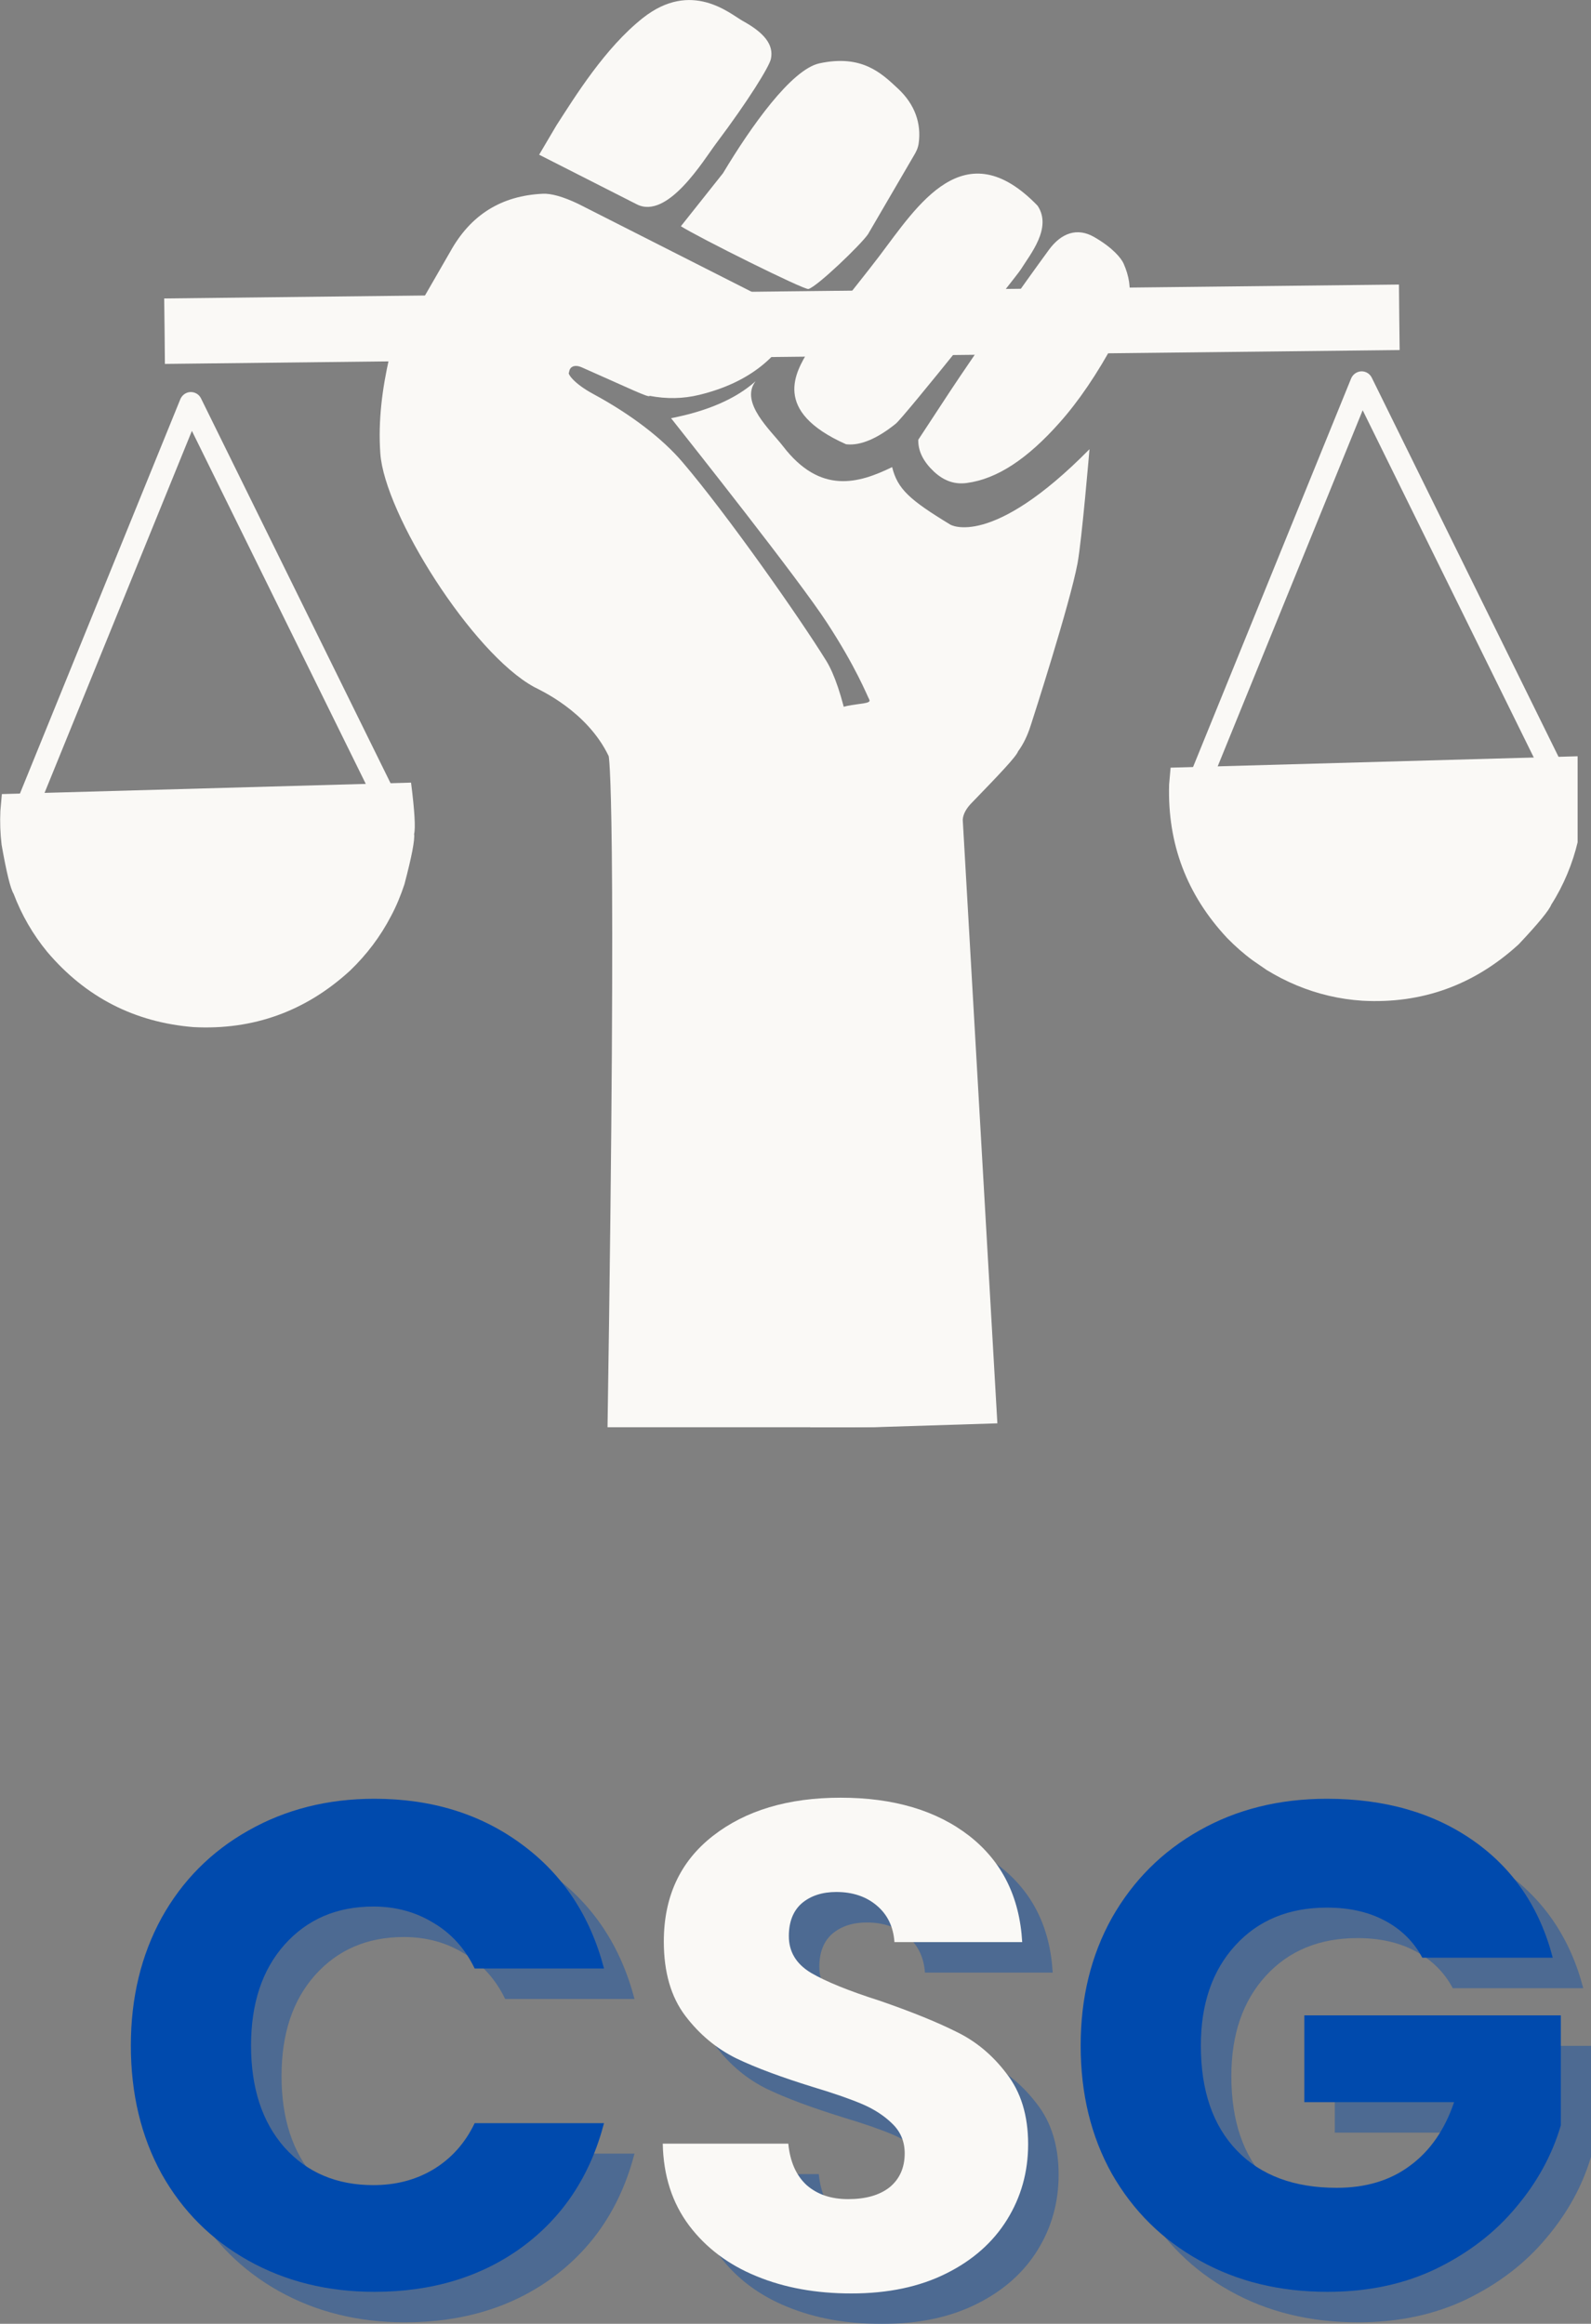
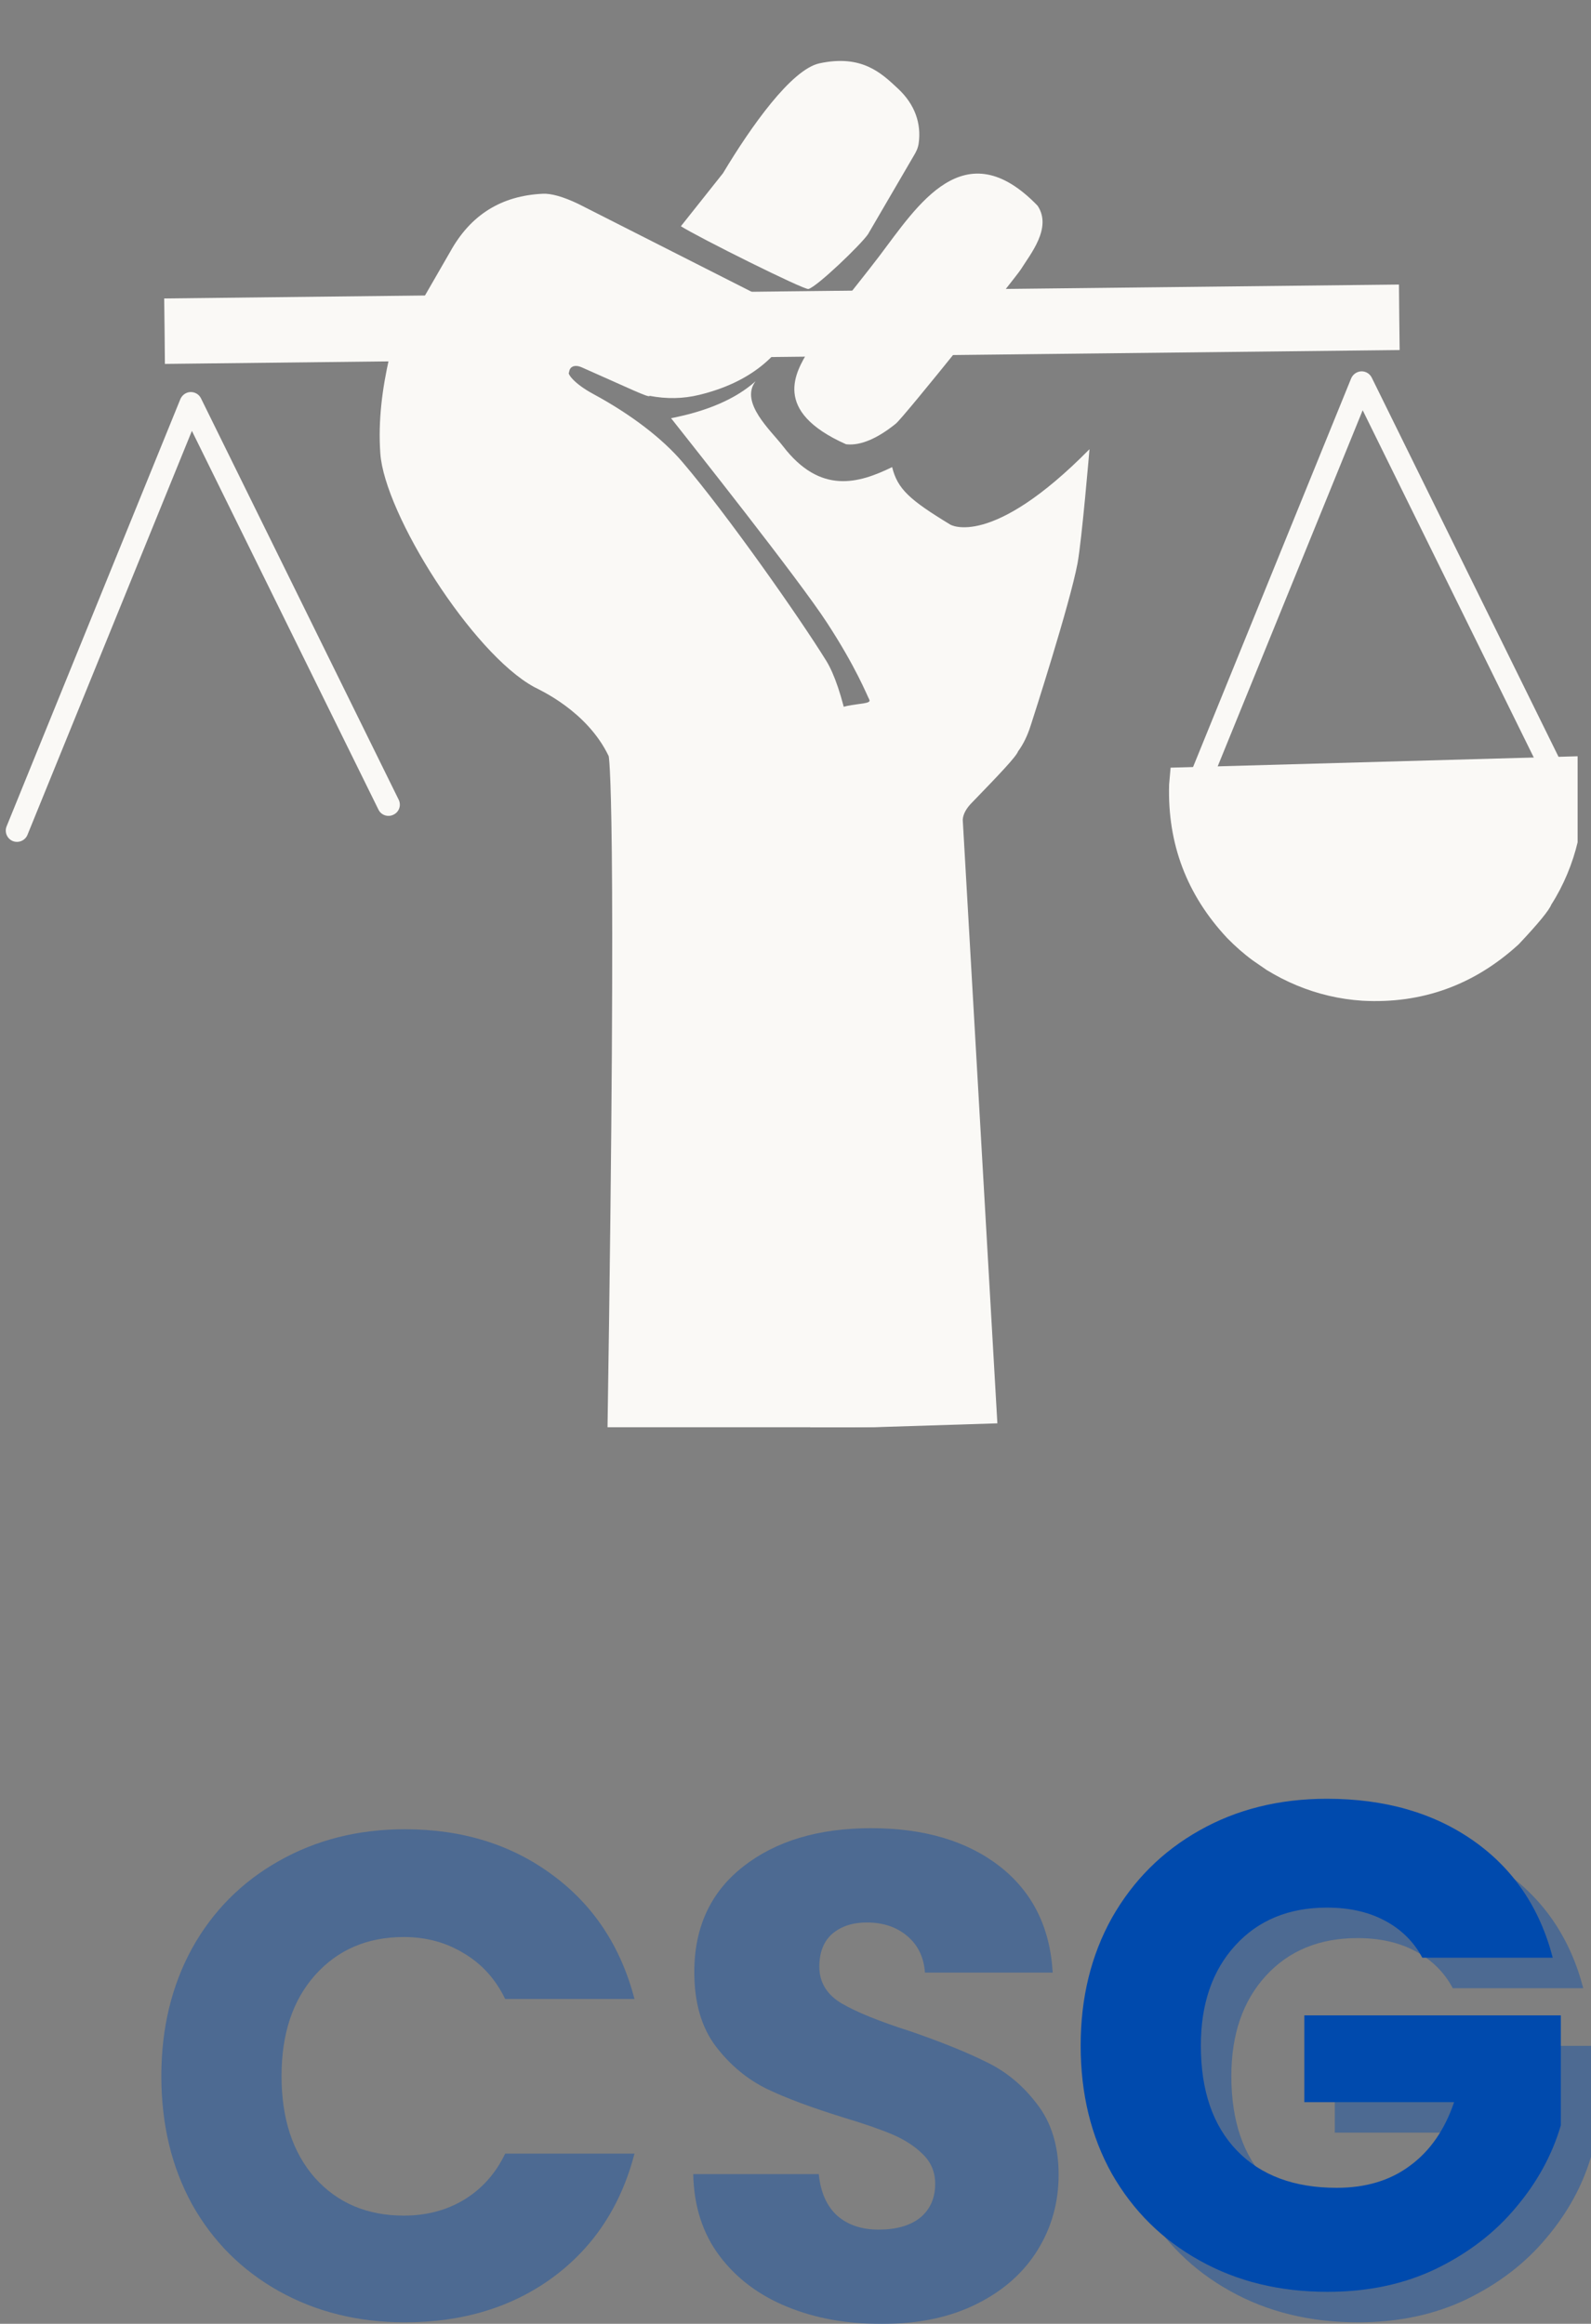
<svg xmlns="http://www.w3.org/2000/svg" zoomAndPan="magnify" preserveAspectRatio="xMidYMid meet" version="1.0" viewBox="19.02 17.03 46.13 67.38">
  <rect x="19.02" y="17.03" width="46.13" height="67.38" fill="#808080" stroke="none" />
  <defs>
    <g />
    <clipPath id="a07041cddd">
-       <path d="M 19.012 39 L 32 39 L 32 47 L 19.012 47 Z M 19.012 39 " clip-rule="nonzero" />
-     </clipPath>
+       </clipPath>
    <clipPath id="c866a74002">
      <path d="M 19.012 28 L 31 28 L 31 42 L 19.012 42 Z M 19.012 28 " clip-rule="nonzero" />
    </clipPath>
    <clipPath id="30a9c2a736">
      <path d="M 52 38 L 64.762 38 L 64.762 47 L 52 47 Z M 52 38 " clip-rule="nonzero" />
    </clipPath>
    <clipPath id="28a26ca023">
      <path d="M 53 27 L 64.762 27 L 64.762 41 L 53 41 Z M 53 27 " clip-rule="nonzero" />
    </clipPath>
    <clipPath id="9a8c7b2d65">
      <path d="M 30 22 L 45 22 L 45 58.414 L 30 58.414 Z M 30 22 " clip-rule="nonzero" />
    </clipPath>
    <clipPath id="540a1140d6">
      <path d="M 38 28 L 51 28 L 51 58.414 L 38 58.414 Z M 38 28 " clip-rule="nonzero" />
    </clipPath>
  </defs>
  <path fill="#faf9f6" d="M 23.781 25.684 L 41.68 25.48 L 59.582 25.281 C 59.586 25.914 59.594 26.547 59.602 27.18 C 47.668 27.312 35.734 27.445 23.801 27.582 C 23.797 26.949 23.789 26.316 23.781 25.684 " fill-opacity="1" fill-rule="nonzero" />
  <g clip-path="url(#a07041cddd)">
    <path fill="#faf9f6" d="M 19.074 40.055 L 19.031 40.543 C 19.016 40.871 19.027 41.195 19.066 41.523 C 19.207 42.324 19.324 42.801 19.414 42.945 C 19.648 43.562 19.973 44.125 20.391 44.633 C 21.504 45.945 22.918 46.672 24.629 46.812 C 26.359 46.902 27.875 46.359 29.168 45.176 C 29.652 44.711 30.051 44.184 30.359 43.59 C 30.516 43.297 30.641 42.988 30.746 42.672 C 30.957 41.871 31.051 41.383 31.027 41.211 C 31.07 41.043 31.043 40.547 30.938 39.723 L 19.074 40.055 " fill-opacity="1" fill-rule="nonzero" />
  </g>
  <g clip-path="url(#c866a74002)">
    <path fill="#faf9f6" d="M 19.211 40.992 L 24.25 28.602 C 24.301 28.484 24.414 28.402 24.543 28.398 C 24.672 28.395 24.793 28.465 24.848 28.582 L 30.578 40.215 C 30.66 40.379 30.594 40.574 30.43 40.652 C 30.27 40.734 30.07 40.668 29.992 40.504 L 24.262 28.871 L 24.859 28.848 L 19.816 41.238 C 19.75 41.402 19.559 41.484 19.391 41.418 C 19.223 41.348 19.145 41.156 19.211 40.992 Z M 19.211 40.992 " fill-opacity="1" fill-rule="nonzero" />
  </g>
  <g clip-path="url(#30a9c2a736)">
    <path fill="#faf9f6" d="M 52.961 39.289 L 52.918 39.777 C 52.867 41.496 53.43 42.98 54.605 44.234 C 54.836 44.469 55.078 44.684 55.344 44.879 L 55.746 45.156 C 56.027 45.328 56.316 45.477 56.617 45.602 C 57.227 45.855 57.859 46.004 58.52 46.047 C 60.25 46.141 61.762 45.594 63.055 44.41 C 63.625 43.805 63.938 43.422 64 43.258 C 64.18 42.977 64.332 42.684 64.461 42.375 C 64.719 41.758 64.871 41.113 64.914 40.445 C 64.922 39.613 64.891 39.121 64.828 38.957 L 52.961 39.289 " fill-opacity="1" fill-rule="nonzero" />
  </g>
  <g clip-path="url(#28a26ca023)">
    <path fill="#faf9f6" d="M 53.156 40.391 L 58.195 28.004 C 58.246 27.883 58.359 27.805 58.488 27.797 C 58.617 27.793 58.734 27.863 58.793 27.98 L 64.523 39.613 C 64.605 39.777 64.535 39.973 64.375 40.051 C 64.211 40.133 64.016 40.066 63.938 39.902 L 58.207 28.27 L 58.805 28.25 L 53.762 40.637 C 53.695 40.805 53.504 40.883 53.336 40.816 C 53.168 40.746 53.09 40.559 53.156 40.391 Z M 53.156 40.391 " fill-opacity="1" fill-rule="nonzero" />
  </g>
  <g clip-path="url(#9a8c7b2d65)">
    <path fill="#faf9f6" d="M 36.633 58.547 C 36.922 39.816 36.668 38.953 36.668 38.953 C 36.039 37.641 34.656 37.031 34.504 36.949 C 32.711 35.969 30.168 31.934 30.047 30.176 C 29.98 29.223 30.105 28.289 30.309 27.391 L 32.074 24.328 C 32.668 23.254 33.562 22.703 34.762 22.648 C 34.996 22.637 35.336 22.727 35.785 22.941 L 42.172 26.18 C 41.699 27.359 40.738 28.129 39.293 28.48 C 38.824 28.594 38.348 28.602 37.855 28.508 C 37.855 28.582 37.223 28.27 35.902 27.688 C 35.672 27.582 35.531 27.668 35.52 27.828 C 35.461 27.848 35.641 28.141 36.219 28.453 C 37.332 29.055 38.234 29.754 38.812 30.434 C 40.098 31.941 42.203 34.938 42.977 36.191 C 44.934 39.375 44.664 58.398 44.664 58.398 Z M 36.633 58.547 " fill-opacity="1" fill-rule="nonzero" />
  </g>
  <g clip-path="url(#540a1140d6)">
    <path fill="#faf9f6" d="M 47.938 58.301 L 46.934 40.797 C 46.945 40.625 47.051 40.453 47.199 40.305 C 48.02 39.457 48.48 38.973 48.539 38.816 C 48.691 38.609 48.812 38.359 48.906 38.062 C 48.965 37.883 50.039 34.551 50.262 33.367 C 50.387 32.691 50.609 30.055 50.609 30.055 C 47.754 32.953 46.574 32.242 46.574 32.242 C 45.398 31.527 45.043 31.211 44.887 30.574 C 43.918 31.047 42.805 31.379 41.723 29.969 C 41.371 29.512 40.461 28.703 40.926 28.086 C 40.355 28.594 39.539 28.949 38.477 29.156 C 39.004 29.824 42.184 33.832 43 35.09 C 43.836 36.371 44.148 37.168 44.227 37.32 C 44.344 37.551 42.84 37.277 42.902 38.184 C 43.219 42.977 42.781 56.781 42.5 58.473 Z M 47.938 58.301 " fill-opacity="1" fill-rule="nonzero" />
  </g>
-   <path fill="#faf9f6" d="M 46.301 28.781 C 47.68 26.664 49.43 24.277 49.43 24.277 C 49.789 23.785 50.254 23.617 50.75 23.906 C 51.293 24.219 51.531 24.523 51.598 24.672 C 51.758 25.035 51.816 25.387 51.746 25.746 C 51.66 26.215 51.527 26.586 51.371 26.875 C 50.832 27.879 50.285 28.676 49.738 29.289 C 48.812 30.332 47.934 30.918 47.051 31.035 C 46.703 31.082 46.395 30.977 46.105 30.711 C 45.797 30.422 45.637 30.117 45.645 29.781 Z M 46.301 28.781 " fill-opacity="1" fill-rule="nonzero" />
  <path fill="#faf9f6" d="M 43.547 29.91 C 41.383 28.945 42.098 27.812 42.461 27.199 C 42.965 26.355 43.727 25.492 44.52 24.449 C 45.621 22.996 46.98 20.793 49.105 22.996 C 49.531 23.637 48.895 24.398 48.617 24.844 C 48.512 25.02 45.234 29.121 44.992 29.316 C 44.469 29.738 43.984 29.953 43.574 29.914 Z M 43.547 29.91 " fill-opacity="1" fill-rule="nonzero" />
-   <path fill="#faf9f6" d="M 34.652 21.516 L 37.48 22.953 C 38.379 23.414 39.426 21.664 39.785 21.188 C 40.719 19.945 41.32 18.969 41.371 18.742 C 41.461 18.328 41.18 17.98 40.555 17.637 C 40.18 17.426 39.07 16.438 37.66 17.551 C 36.559 18.422 35.695 19.828 35.152 20.668 Z M 34.652 21.516 " fill-opacity="1" fill-rule="nonzero" />
  <path fill="#faf9f6" d="M 38.762 23.59 C 39.25 23.902 42.34 25.445 42.461 25.41 C 42.715 25.34 43.984 24.121 44.188 23.82 L 45.523 21.531 C 45.582 21.434 45.637 21.324 45.656 21.191 C 45.738 20.617 45.551 20.059 45.055 19.598 C 44.574 19.148 44.008 18.602 42.777 18.867 C 41.965 19.047 40.801 20.688 39.984 22.051 Z M 38.762 23.59 " fill-opacity="1" fill-rule="nonzero" />
  <g fill="#004aad" fill-opacity="0.4">
    <g transform="translate(23.042, 84.274)">
      <g>
        <path d="M 0.656 -7.047 C 0.656 -8.43 0.953 -9.664 1.547 -10.75 C 2.148 -11.832 2.988 -12.676 4.062 -13.281 C 5.145 -13.895 6.363 -14.203 7.719 -14.203 C 9.383 -14.203 10.812 -13.758 12 -12.875 C 13.188 -12 13.977 -10.801 14.375 -9.281 L 10.625 -9.281 C 10.344 -9.863 9.941 -10.305 9.422 -10.609 C 8.91 -10.922 8.332 -11.078 7.688 -11.078 C 6.625 -11.078 5.766 -10.707 5.109 -9.969 C 4.461 -9.238 4.141 -8.266 4.141 -7.047 C 4.141 -5.816 4.461 -4.832 5.109 -4.094 C 5.766 -3.363 6.625 -3 7.688 -3 C 8.332 -3 8.91 -3.148 9.422 -3.453 C 9.941 -3.766 10.344 -4.211 10.625 -4.797 L 14.375 -4.797 C 13.977 -3.273 13.188 -2.078 12 -1.203 C 10.812 -0.336 9.383 0.094 7.719 0.094 C 6.363 0.094 5.145 -0.207 4.062 -0.812 C 2.988 -1.414 2.148 -2.254 1.547 -3.328 C 0.953 -4.41 0.656 -5.648 0.656 -7.047 Z M 0.656 -7.047 " />
      </g>
    </g>
  </g>
  <g fill="#004aad" fill-opacity="1">
    <g transform="translate(22.158, 83.39)">
      <g>
-         <path d="M 0.656 -7.047 C 0.656 -8.43 0.953 -9.664 1.547 -10.75 C 2.148 -11.832 2.988 -12.676 4.062 -13.281 C 5.145 -13.895 6.363 -14.203 7.719 -14.203 C 9.383 -14.203 10.812 -13.758 12 -12.875 C 13.188 -12 13.977 -10.801 14.375 -9.281 L 10.625 -9.281 C 10.344 -9.863 9.941 -10.305 9.422 -10.609 C 8.91 -10.922 8.332 -11.078 7.688 -11.078 C 6.625 -11.078 5.766 -10.707 5.109 -9.969 C 4.461 -9.238 4.141 -8.266 4.141 -7.047 C 4.141 -5.816 4.461 -4.832 5.109 -4.094 C 5.766 -3.363 6.625 -3 7.688 -3 C 8.332 -3 8.91 -3.148 9.422 -3.453 C 9.941 -3.766 10.344 -4.211 10.625 -4.797 L 14.375 -4.797 C 13.977 -3.273 13.188 -2.078 12 -1.203 C 10.812 -0.336 9.383 0.094 7.719 0.094 C 6.363 0.094 5.145 -0.207 4.062 -0.812 C 2.988 -1.414 2.148 -2.254 1.547 -3.328 C 0.953 -4.41 0.656 -5.648 0.656 -7.047 Z M 0.656 -7.047 " />
-       </g>
+         </g>
    </g>
  </g>
  <g fill="#004aad" fill-opacity="0.4">
    <g transform="translate(38.276, 84.274)">
      <g>
        <path d="M 6.312 0.141 C 5.289 0.141 4.375 -0.023 3.562 -0.359 C 2.75 -0.691 2.098 -1.18 1.609 -1.828 C 1.117 -2.484 0.863 -3.273 0.844 -4.203 L 4.484 -4.203 C 4.535 -3.68 4.711 -3.281 5.016 -3 C 5.328 -2.727 5.727 -2.594 6.219 -2.594 C 6.727 -2.594 7.129 -2.707 7.422 -2.938 C 7.711 -3.176 7.859 -3.504 7.859 -3.922 C 7.859 -4.266 7.738 -4.551 7.5 -4.781 C 7.27 -5.008 6.984 -5.195 6.641 -5.344 C 6.305 -5.488 5.828 -5.656 5.203 -5.844 C 4.297 -6.125 3.555 -6.398 2.984 -6.672 C 2.41 -6.953 1.914 -7.363 1.5 -7.906 C 1.082 -8.457 0.875 -9.176 0.875 -10.062 C 0.875 -11.363 1.348 -12.383 2.297 -13.125 C 3.242 -13.863 4.477 -14.234 6 -14.234 C 7.539 -14.234 8.785 -13.863 9.734 -13.125 C 10.68 -12.383 11.191 -11.359 11.266 -10.047 L 7.562 -10.047 C 7.531 -10.492 7.359 -10.848 7.047 -11.109 C 6.742 -11.367 6.352 -11.5 5.875 -11.5 C 5.469 -11.5 5.133 -11.391 4.875 -11.172 C 4.625 -10.953 4.5 -10.633 4.5 -10.219 C 4.5 -9.77 4.711 -9.414 5.141 -9.156 C 5.566 -8.906 6.234 -8.633 7.141 -8.344 C 8.047 -8.031 8.781 -7.734 9.344 -7.453 C 9.914 -7.18 10.406 -6.773 10.812 -6.234 C 11.227 -5.703 11.438 -5.02 11.438 -4.188 C 11.438 -3.383 11.234 -2.656 10.828 -2 C 10.422 -1.344 9.832 -0.82 9.062 -0.438 C 8.289 -0.051 7.375 0.141 6.312 0.141 Z M 6.312 0.141 " />
      </g>
    </g>
  </g>
  <g fill="#faf9f6" fill-opacity="1">
    <g transform="translate(37.392, 83.39)">
      <g>
-         <path d="M 6.312 0.141 C 5.289 0.141 4.375 -0.023 3.562 -0.359 C 2.75 -0.691 2.098 -1.18 1.609 -1.828 C 1.117 -2.484 0.863 -3.273 0.844 -4.203 L 4.484 -4.203 C 4.535 -3.68 4.711 -3.281 5.016 -3 C 5.328 -2.727 5.727 -2.594 6.219 -2.594 C 6.727 -2.594 7.129 -2.707 7.422 -2.938 C 7.711 -3.176 7.859 -3.504 7.859 -3.922 C 7.859 -4.266 7.738 -4.551 7.5 -4.781 C 7.27 -5.008 6.984 -5.195 6.641 -5.344 C 6.305 -5.488 5.828 -5.656 5.203 -5.844 C 4.297 -6.125 3.555 -6.398 2.984 -6.672 C 2.41 -6.953 1.914 -7.363 1.5 -7.906 C 1.082 -8.457 0.875 -9.176 0.875 -10.062 C 0.875 -11.363 1.348 -12.383 2.297 -13.125 C 3.242 -13.863 4.477 -14.234 6 -14.234 C 7.539 -14.234 8.785 -13.863 9.734 -13.125 C 10.68 -12.383 11.191 -11.359 11.266 -10.047 L 7.562 -10.047 C 7.531 -10.492 7.359 -10.848 7.047 -11.109 C 6.742 -11.367 6.352 -11.5 5.875 -11.5 C 5.469 -11.5 5.133 -11.391 4.875 -11.172 C 4.625 -10.953 4.5 -10.633 4.5 -10.219 C 4.5 -9.77 4.711 -9.414 5.141 -9.156 C 5.566 -8.906 6.234 -8.633 7.141 -8.344 C 8.047 -8.031 8.781 -7.734 9.344 -7.453 C 9.914 -7.18 10.406 -6.773 10.812 -6.234 C 11.227 -5.703 11.438 -5.02 11.438 -4.188 C 11.438 -3.383 11.234 -2.656 10.828 -2 C 10.422 -1.344 9.832 -0.82 9.062 -0.438 C 8.289 -0.051 7.375 0.141 6.312 0.141 Z M 6.312 0.141 " />
-       </g>
+         </g>
    </g>
  </g>
  <g fill="#004aad" fill-opacity="0.4">
    <g transform="translate(50.581, 84.274)">
      <g>
        <path d="M 10.562 -9.594 C 10.312 -10.062 9.945 -10.422 9.469 -10.672 C 9 -10.922 8.441 -11.047 7.797 -11.047 C 6.691 -11.047 5.805 -10.68 5.141 -9.953 C 4.473 -9.223 4.141 -8.254 4.141 -7.047 C 4.141 -5.742 4.488 -4.727 5.188 -4 C 5.883 -3.281 6.848 -2.922 8.078 -2.922 C 8.922 -2.922 9.629 -3.133 10.203 -3.562 C 10.785 -3.988 11.211 -4.602 11.484 -5.406 L 7.141 -5.406 L 7.141 -7.922 L 14.578 -7.922 L 14.578 -4.734 C 14.328 -3.879 13.895 -3.086 13.281 -2.359 C 12.676 -1.629 11.906 -1.035 10.969 -0.578 C 10.039 -0.129 8.988 0.094 7.812 0.094 C 6.426 0.094 5.191 -0.207 4.109 -0.812 C 3.023 -1.414 2.176 -2.254 1.562 -3.328 C 0.957 -4.41 0.656 -5.648 0.656 -7.047 C 0.656 -8.43 0.957 -9.664 1.562 -10.75 C 2.176 -11.832 3.02 -12.676 4.094 -13.281 C 5.176 -13.895 6.41 -14.203 7.797 -14.203 C 9.473 -14.203 10.891 -13.797 12.047 -12.984 C 13.203 -12.172 13.969 -11.039 14.344 -9.594 Z M 10.562 -9.594 " />
      </g>
    </g>
  </g>
  <g fill="#004aad" fill-opacity="1">
    <g transform="translate(49.697, 83.39)">
      <g>
        <path d="M 10.562 -9.594 C 10.312 -10.062 9.945 -10.422 9.469 -10.672 C 9 -10.922 8.441 -11.047 7.797 -11.047 C 6.691 -11.047 5.805 -10.68 5.141 -9.953 C 4.473 -9.223 4.141 -8.254 4.141 -7.047 C 4.141 -5.742 4.488 -4.727 5.188 -4 C 5.883 -3.281 6.848 -2.922 8.078 -2.922 C 8.922 -2.922 9.629 -3.133 10.203 -3.562 C 10.785 -3.988 11.211 -4.602 11.484 -5.406 L 7.141 -5.406 L 7.141 -7.922 L 14.578 -7.922 L 14.578 -4.734 C 14.328 -3.879 13.895 -3.086 13.281 -2.359 C 12.676 -1.629 11.906 -1.035 10.969 -0.578 C 10.039 -0.129 8.988 0.094 7.812 0.094 C 6.426 0.094 5.191 -0.207 4.109 -0.812 C 3.023 -1.414 2.176 -2.254 1.562 -3.328 C 0.957 -4.41 0.656 -5.648 0.656 -7.047 C 0.656 -8.43 0.957 -9.664 1.562 -10.75 C 2.176 -11.832 3.02 -12.676 4.094 -13.281 C 5.176 -13.895 6.41 -14.203 7.797 -14.203 C 9.473 -14.203 10.891 -13.797 12.047 -12.984 C 13.203 -12.172 13.969 -11.039 14.344 -9.594 Z M 10.562 -9.594 " />
      </g>
    </g>
  </g>
</svg>